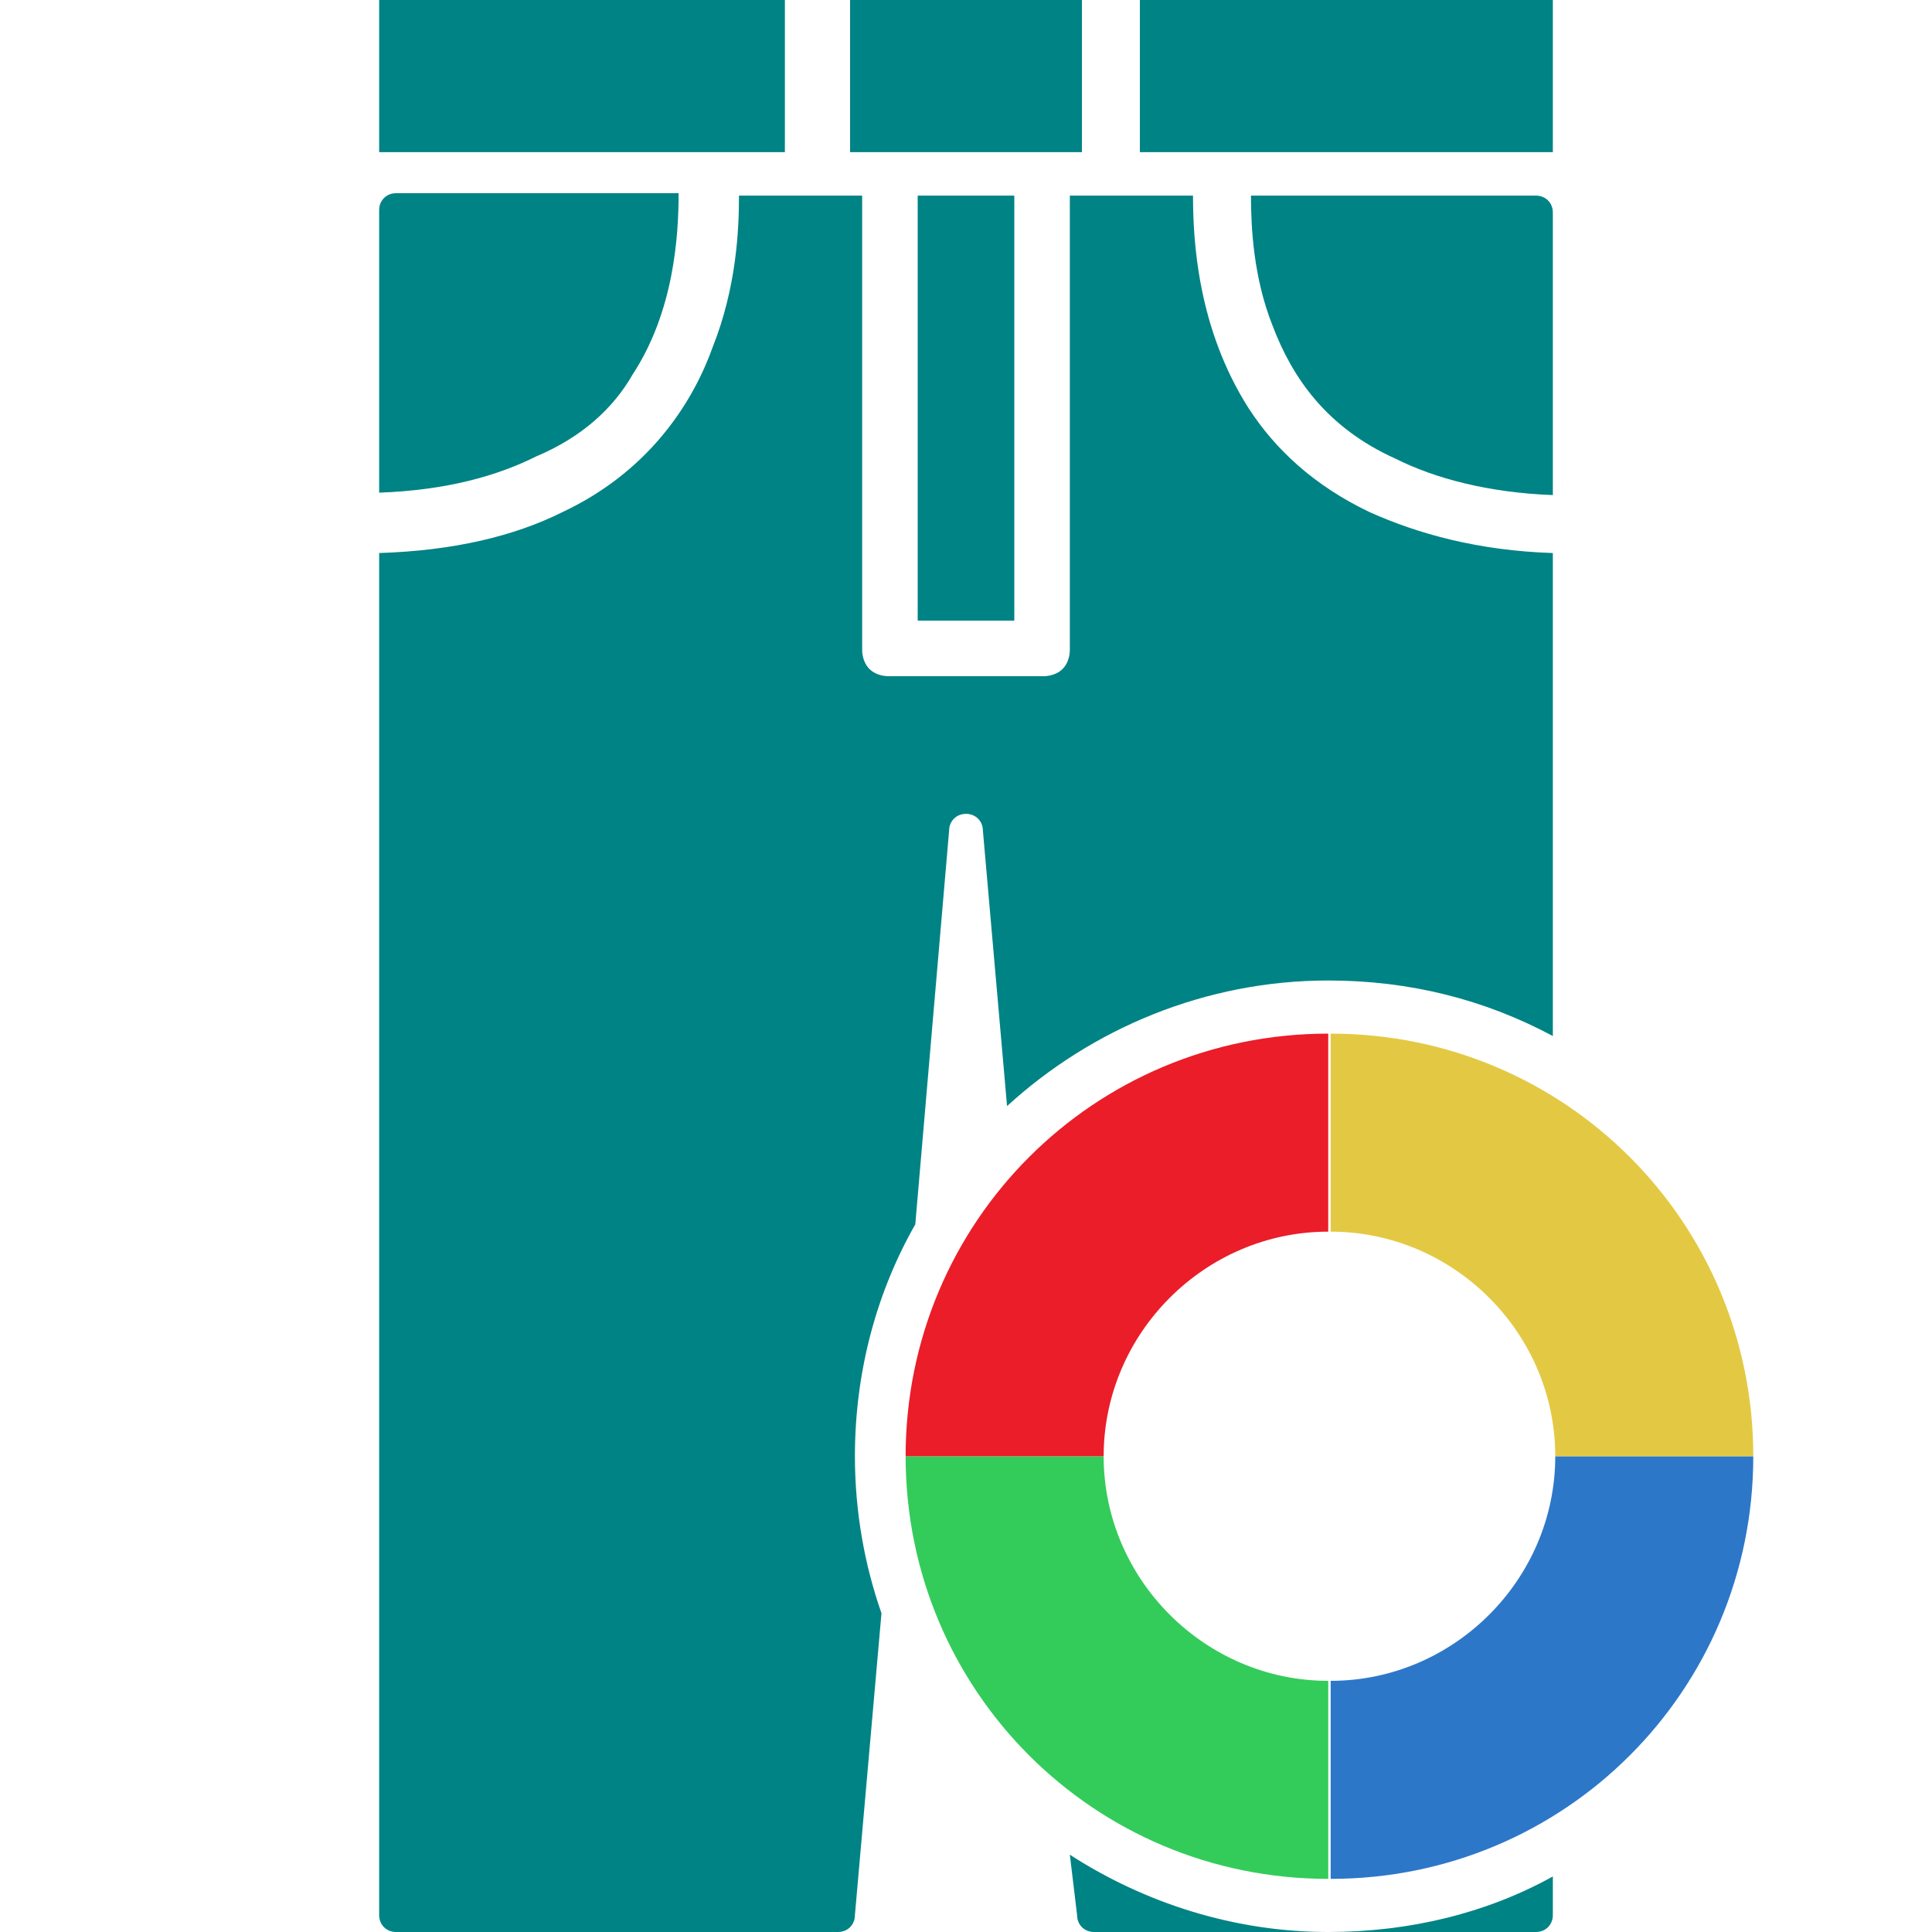
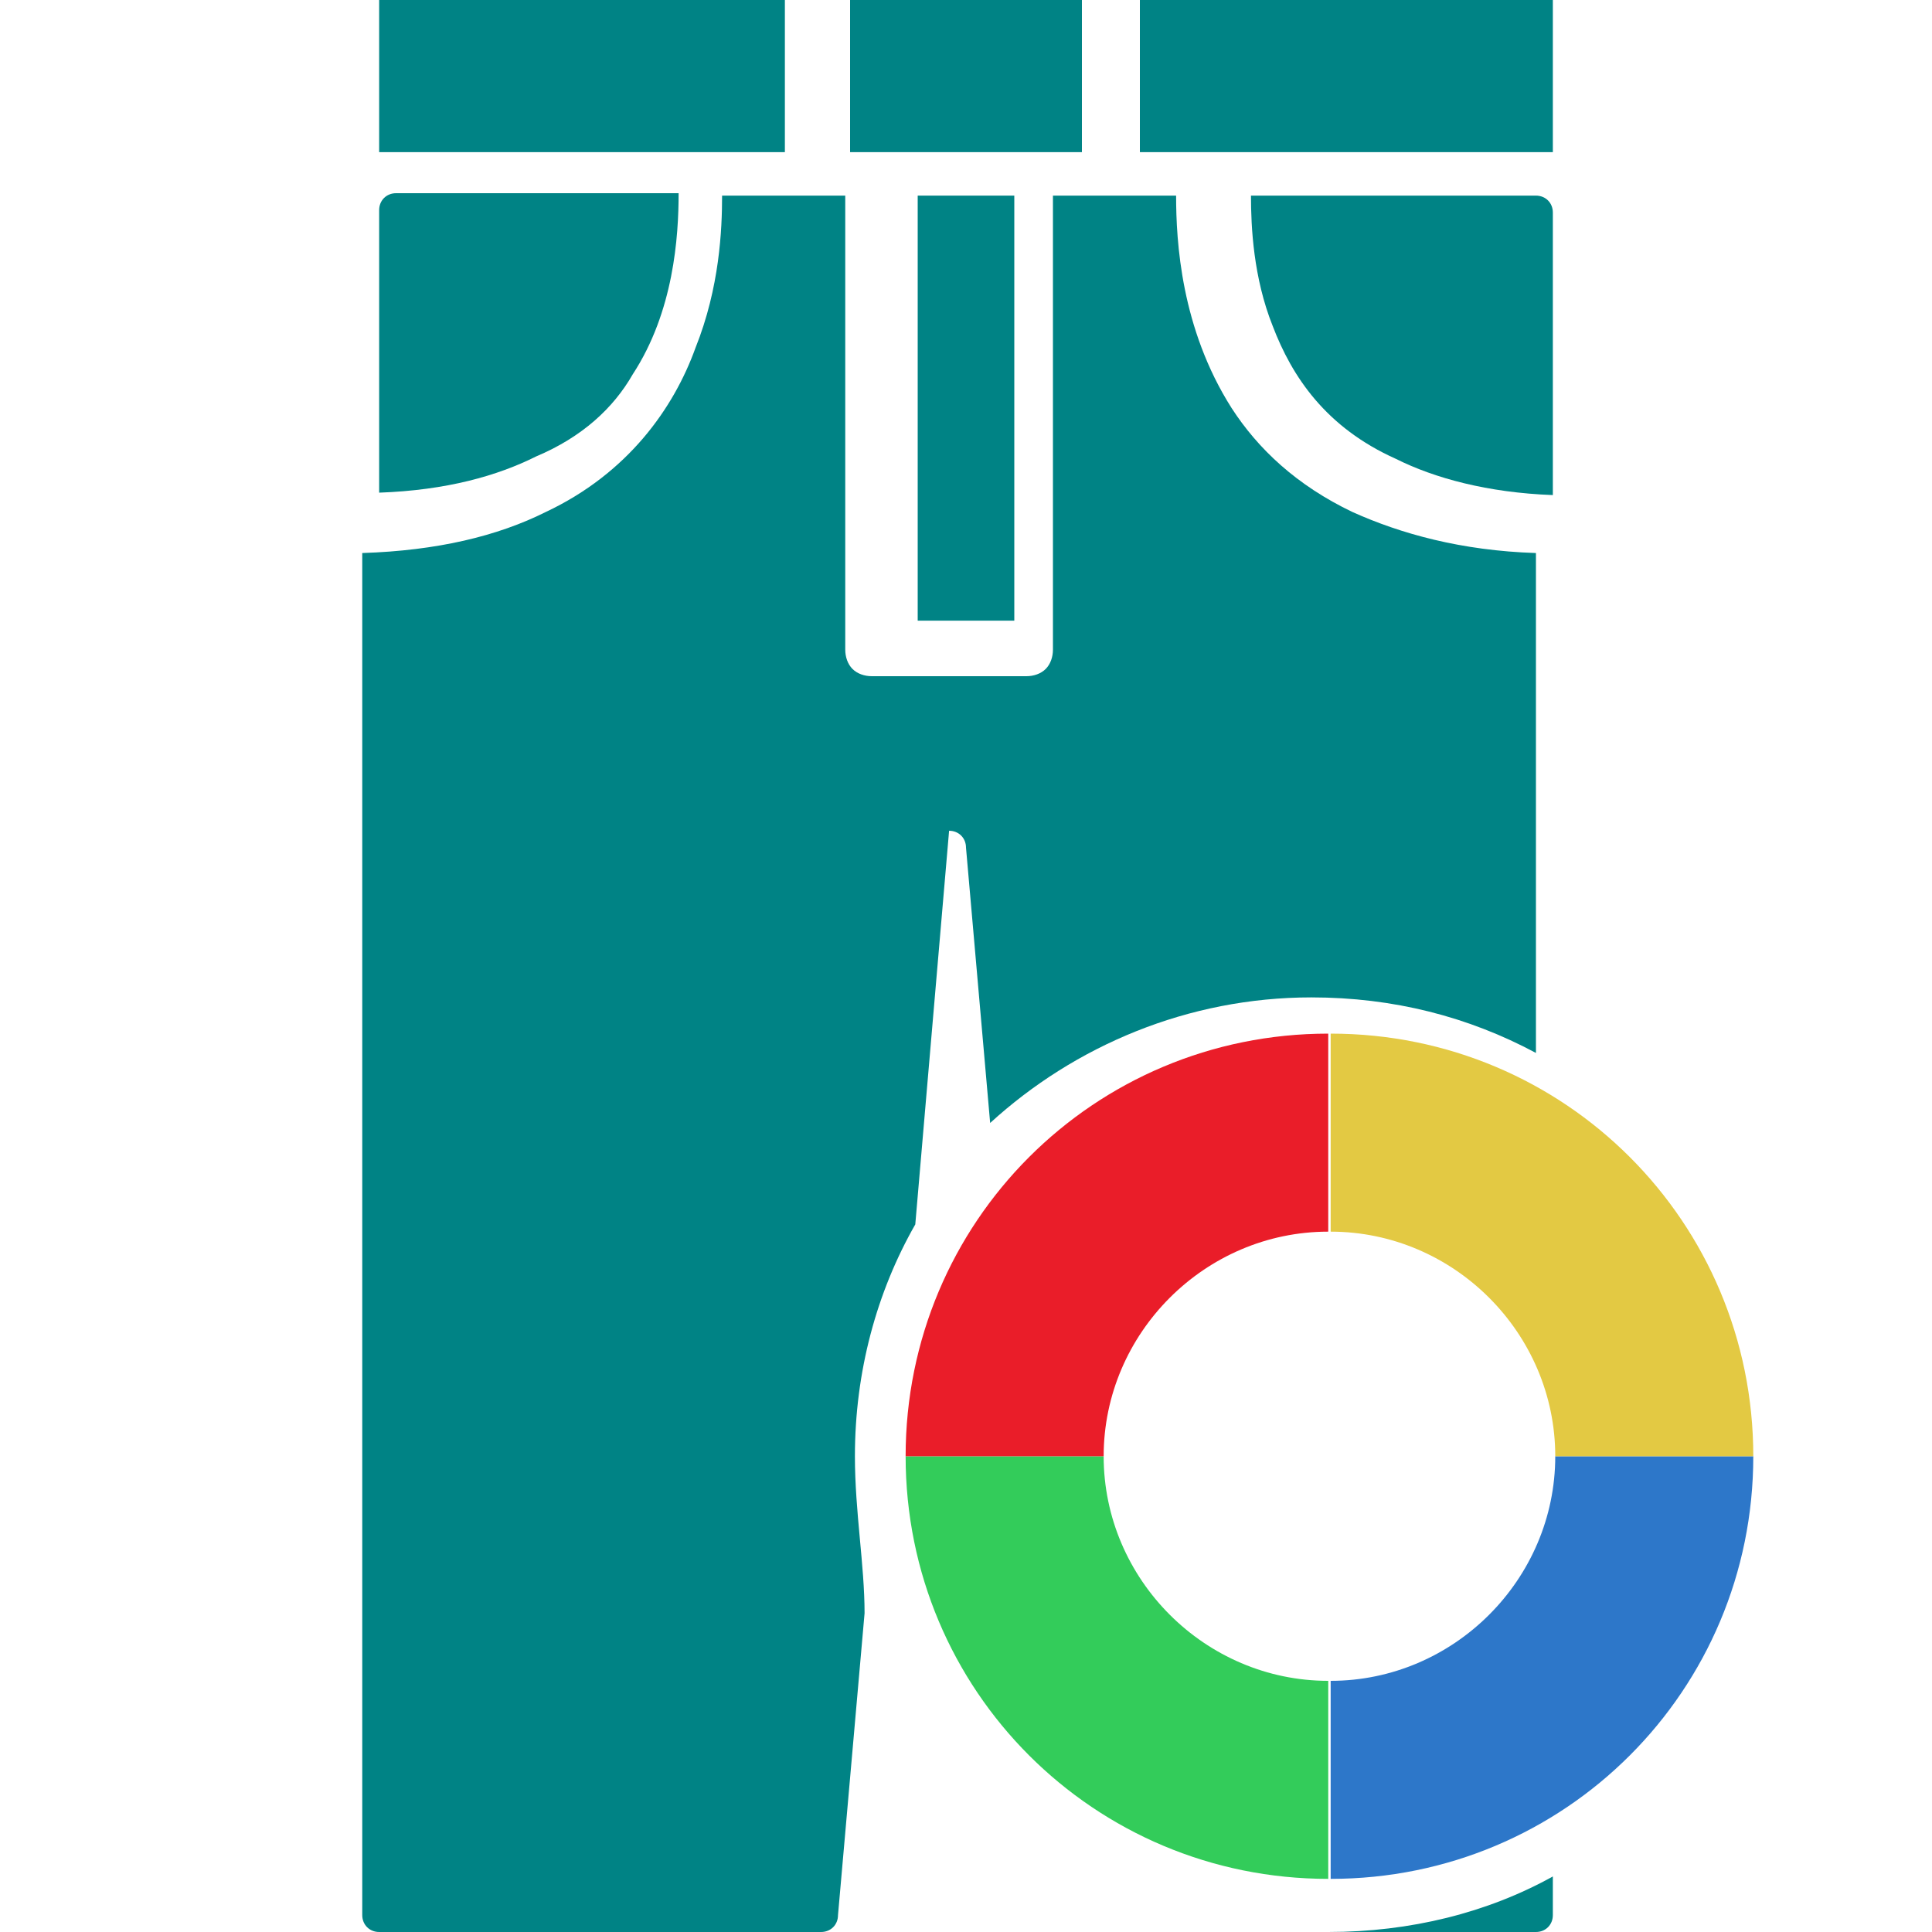
<svg xmlns="http://www.w3.org/2000/svg" version="1.1" id="レイヤー_1" x="0px" y="0px" viewBox="0 0 80 80" style="enable-background:new 0 0 80 80;" xml:space="preserve">
  <style type="text/css">
	.st0{fill:#008385;}
	.st1{fill:#33CC5A;}
	.st2{fill:#2D77C9;}
	.st3{fill:#E3C943;}
	.st4{fill:#EA1D29;}
</style>
  <rect x="35.2" class="st0" width="9.6" height="6.3" />
  <rect x="15.7" class="st0" width="16.8" height="6.3" />
  <rect x="47.2" class="st0" width="17.1" height="6.3" />
  <rect x="38" y="8.1" class="st0" width="4" height="17.6" />
  <path class="st0" d="M63.6,8.1H51.8c0,1.3,0.1,3.4,0.9,5.4c0.8,2.1,2.2,4.2,5.1,5.5c1.6,0.8,3.8,1.4,6.5,1.5V8.8  C64.3,8.4,64,8.1,63.6,8.1z" />
  <path class="st0" d="M26.2,15.5c1.7-2.6,1.9-5.7,1.9-7.5H16.4c-0.4,0-0.7,0.3-0.7,0.7v11.7c2.8-0.1,4.9-0.7,6.5-1.5  C24.1,18.1,25.4,16.9,26.2,15.5z" />
  <g>
-     <path class="st0" d="M35.4,60.3c0-3.5,0.9-6.8,2.5-9.6l1.4-16.3c0-0.4,0.3-0.7,0.7-0.7c0.4,0,0.7,0.3,0.7,0.7l1,11.4   c3.5-3.2,8.2-5.2,13.3-5.2c3.4,0,6.5,0.8,9.3,2.3V22.9c-3.1-0.1-5.6-0.8-7.6-1.7c-2.3-1.1-3.9-2.6-5-4.3c-2.1-3.3-2.3-6.9-2.3-8.8   h-5.1v18.8c0,0.3-0.1,0.6-0.3,0.8c-0.2,0.2-0.5,0.3-0.8,0.3h-6.4c-0.3,0-0.6-0.1-0.8-0.3c-0.2-0.2-0.3-0.5-0.3-0.8V8.1h-5.1   c0,1.4-0.1,3.8-1.1,6.3c-0.9,2.5-2.8,5.2-6.2,6.8c-2,1-4.5,1.6-7.6,1.7v56.4c0,0.4,0.3,0.7,0.7,0.7h18.3c0.4,0,0.7-0.3,0.7-0.7   l1.1-12.5C35.8,64.8,35.4,62.6,35.4,60.3z" />
-     <path class="st0" d="M44.6,79.3c0,0.4,0.3,0.7,0.7,0.7H55c-3.9,0-7.6-1.2-10.7-3.2L44.6,79.3z" />
+     <path class="st0" d="M35.4,60.3c0-3.5,0.9-6.8,2.5-9.6l1.4-16.3c0.4,0,0.7,0.3,0.7,0.7l1,11.4   c3.5-3.2,8.2-5.2,13.3-5.2c3.4,0,6.5,0.8,9.3,2.3V22.9c-3.1-0.1-5.6-0.8-7.6-1.7c-2.3-1.1-3.9-2.6-5-4.3c-2.1-3.3-2.3-6.9-2.3-8.8   h-5.1v18.8c0,0.3-0.1,0.6-0.3,0.8c-0.2,0.2-0.5,0.3-0.8,0.3h-6.4c-0.3,0-0.6-0.1-0.8-0.3c-0.2-0.2-0.3-0.5-0.3-0.8V8.1h-5.1   c0,1.4-0.1,3.8-1.1,6.3c-0.9,2.5-2.8,5.2-6.2,6.8c-2,1-4.5,1.6-7.6,1.7v56.4c0,0.4,0.3,0.7,0.7,0.7h18.3c0.4,0,0.7-0.3,0.7-0.7   l1.1-12.5C35.8,64.8,35.4,62.6,35.4,60.3z" />
    <path class="st0" d="M55,80h8.6c0.4,0,0.7-0.3,0.7-0.7v-1.6C61.6,79.2,58.4,80,55,80z" />
  </g>
  <g>
    <path class="st1" d="M45.7,60.3c0,5.1,4.2,9.3,9.3,9.3v8.2c-9.7,0-17.5-7.8-17.5-17.5H45.7z" />
    <path class="st2" d="M72.6,60.3c0,9.7-7.8,17.5-17.5,17.5v-8.2c5.1,0,9.3-4.2,9.3-9.3H72.6z" />
    <path class="st3" d="M64.4,60.3c0-5.1-4.2-9.3-9.3-9.3v-8.2c9.7,0,17.5,7.8,17.5,17.5H64.4z" />
    <path class="st4" d="M37.5,60.3c0-9.7,7.8-17.5,17.5-17.5V51c-5.1,0-9.3,4.2-9.3,9.3H37.5z" />
  </g>
</svg>